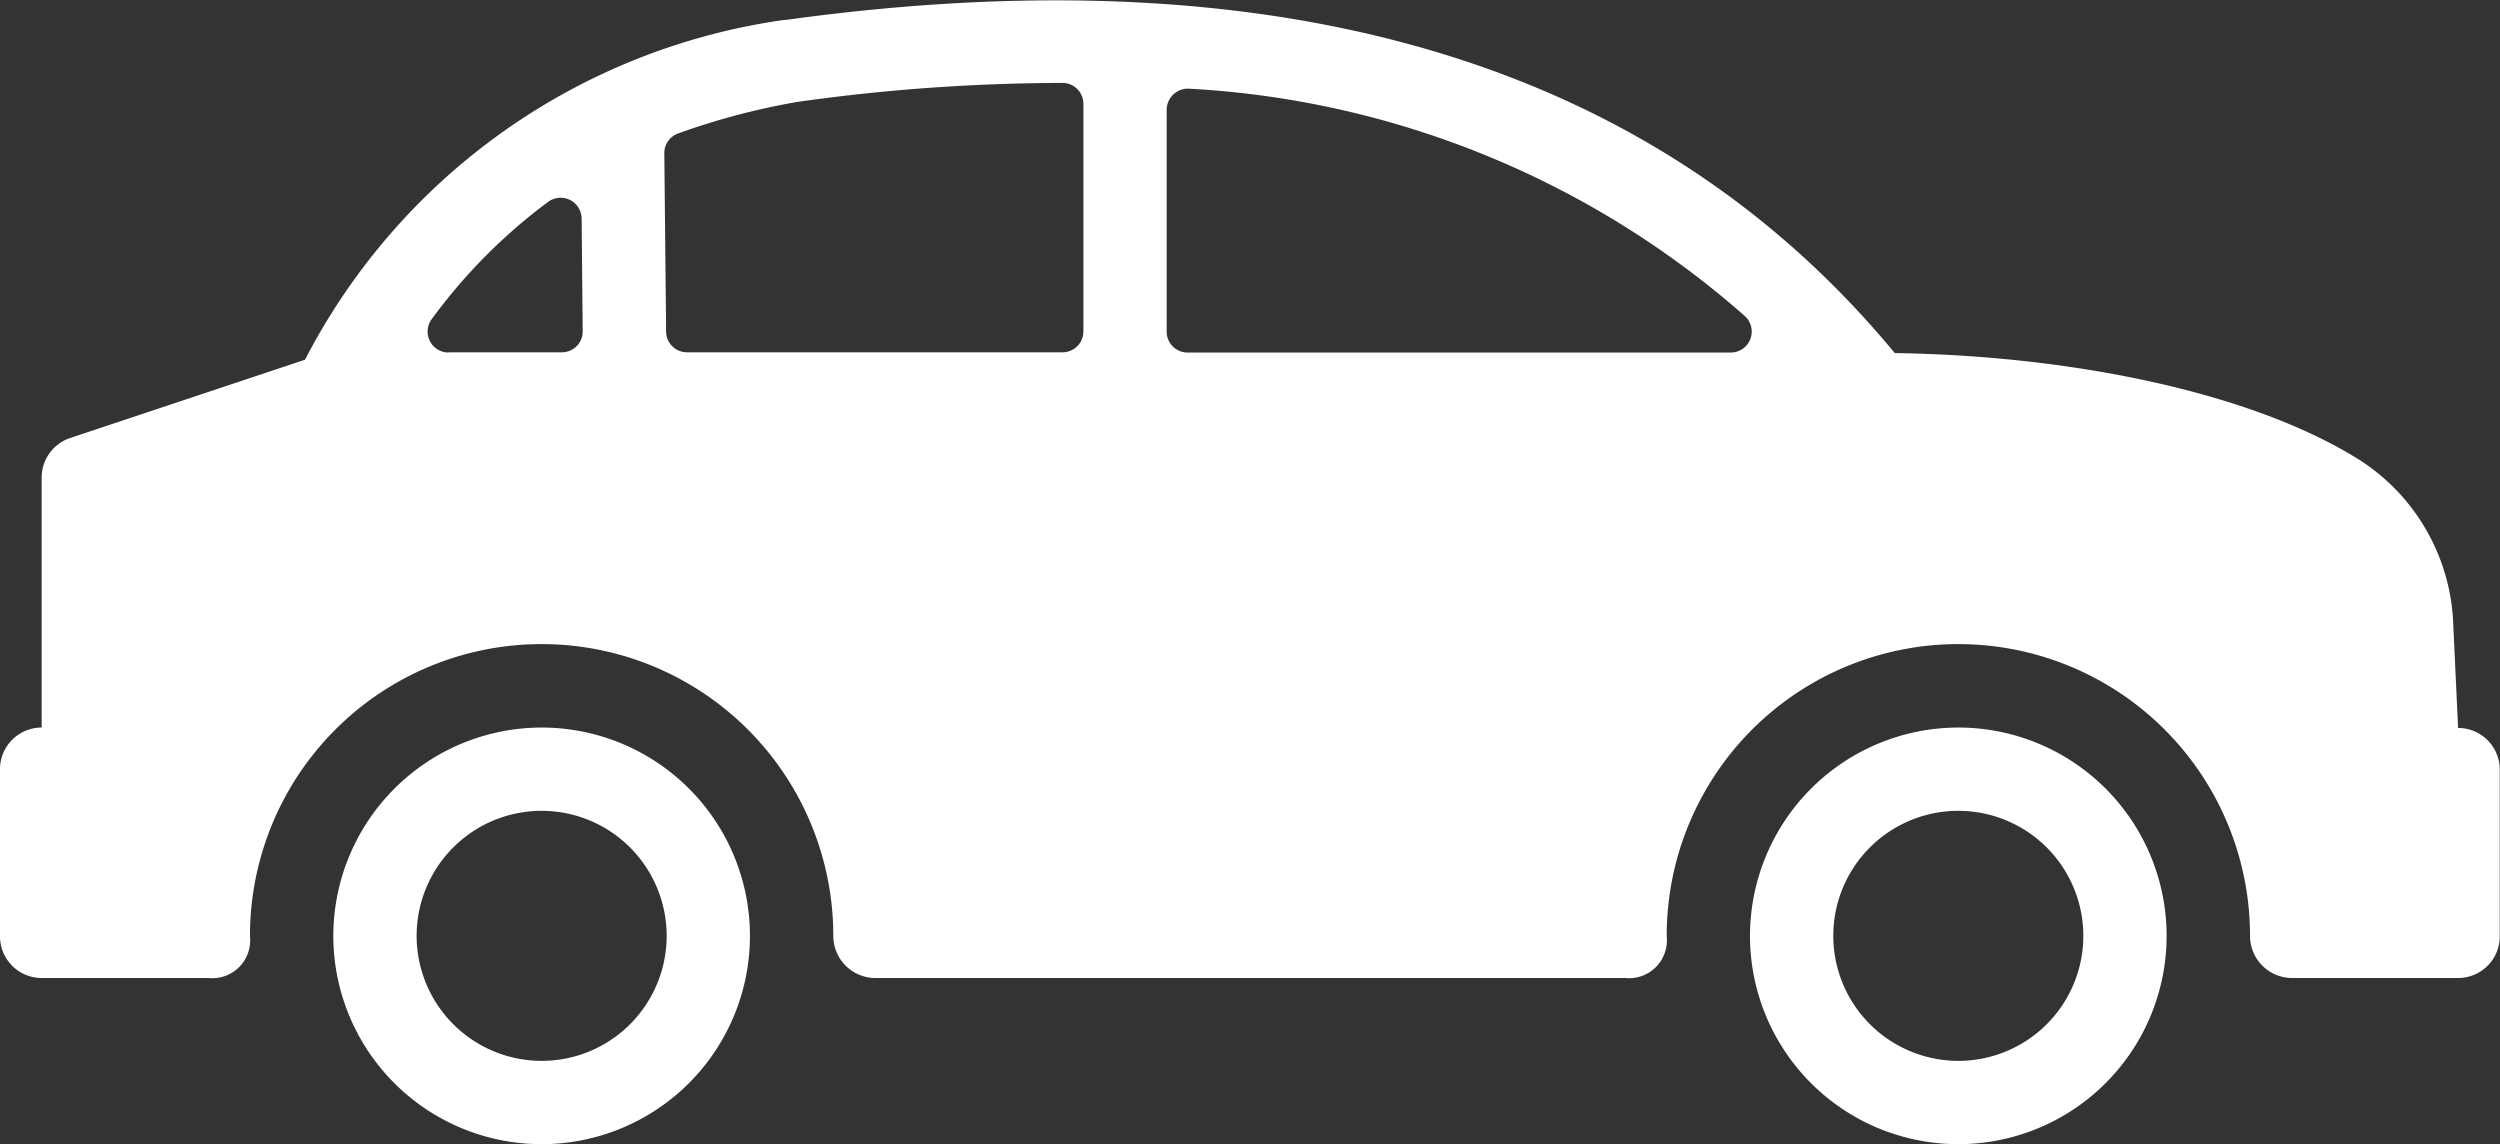
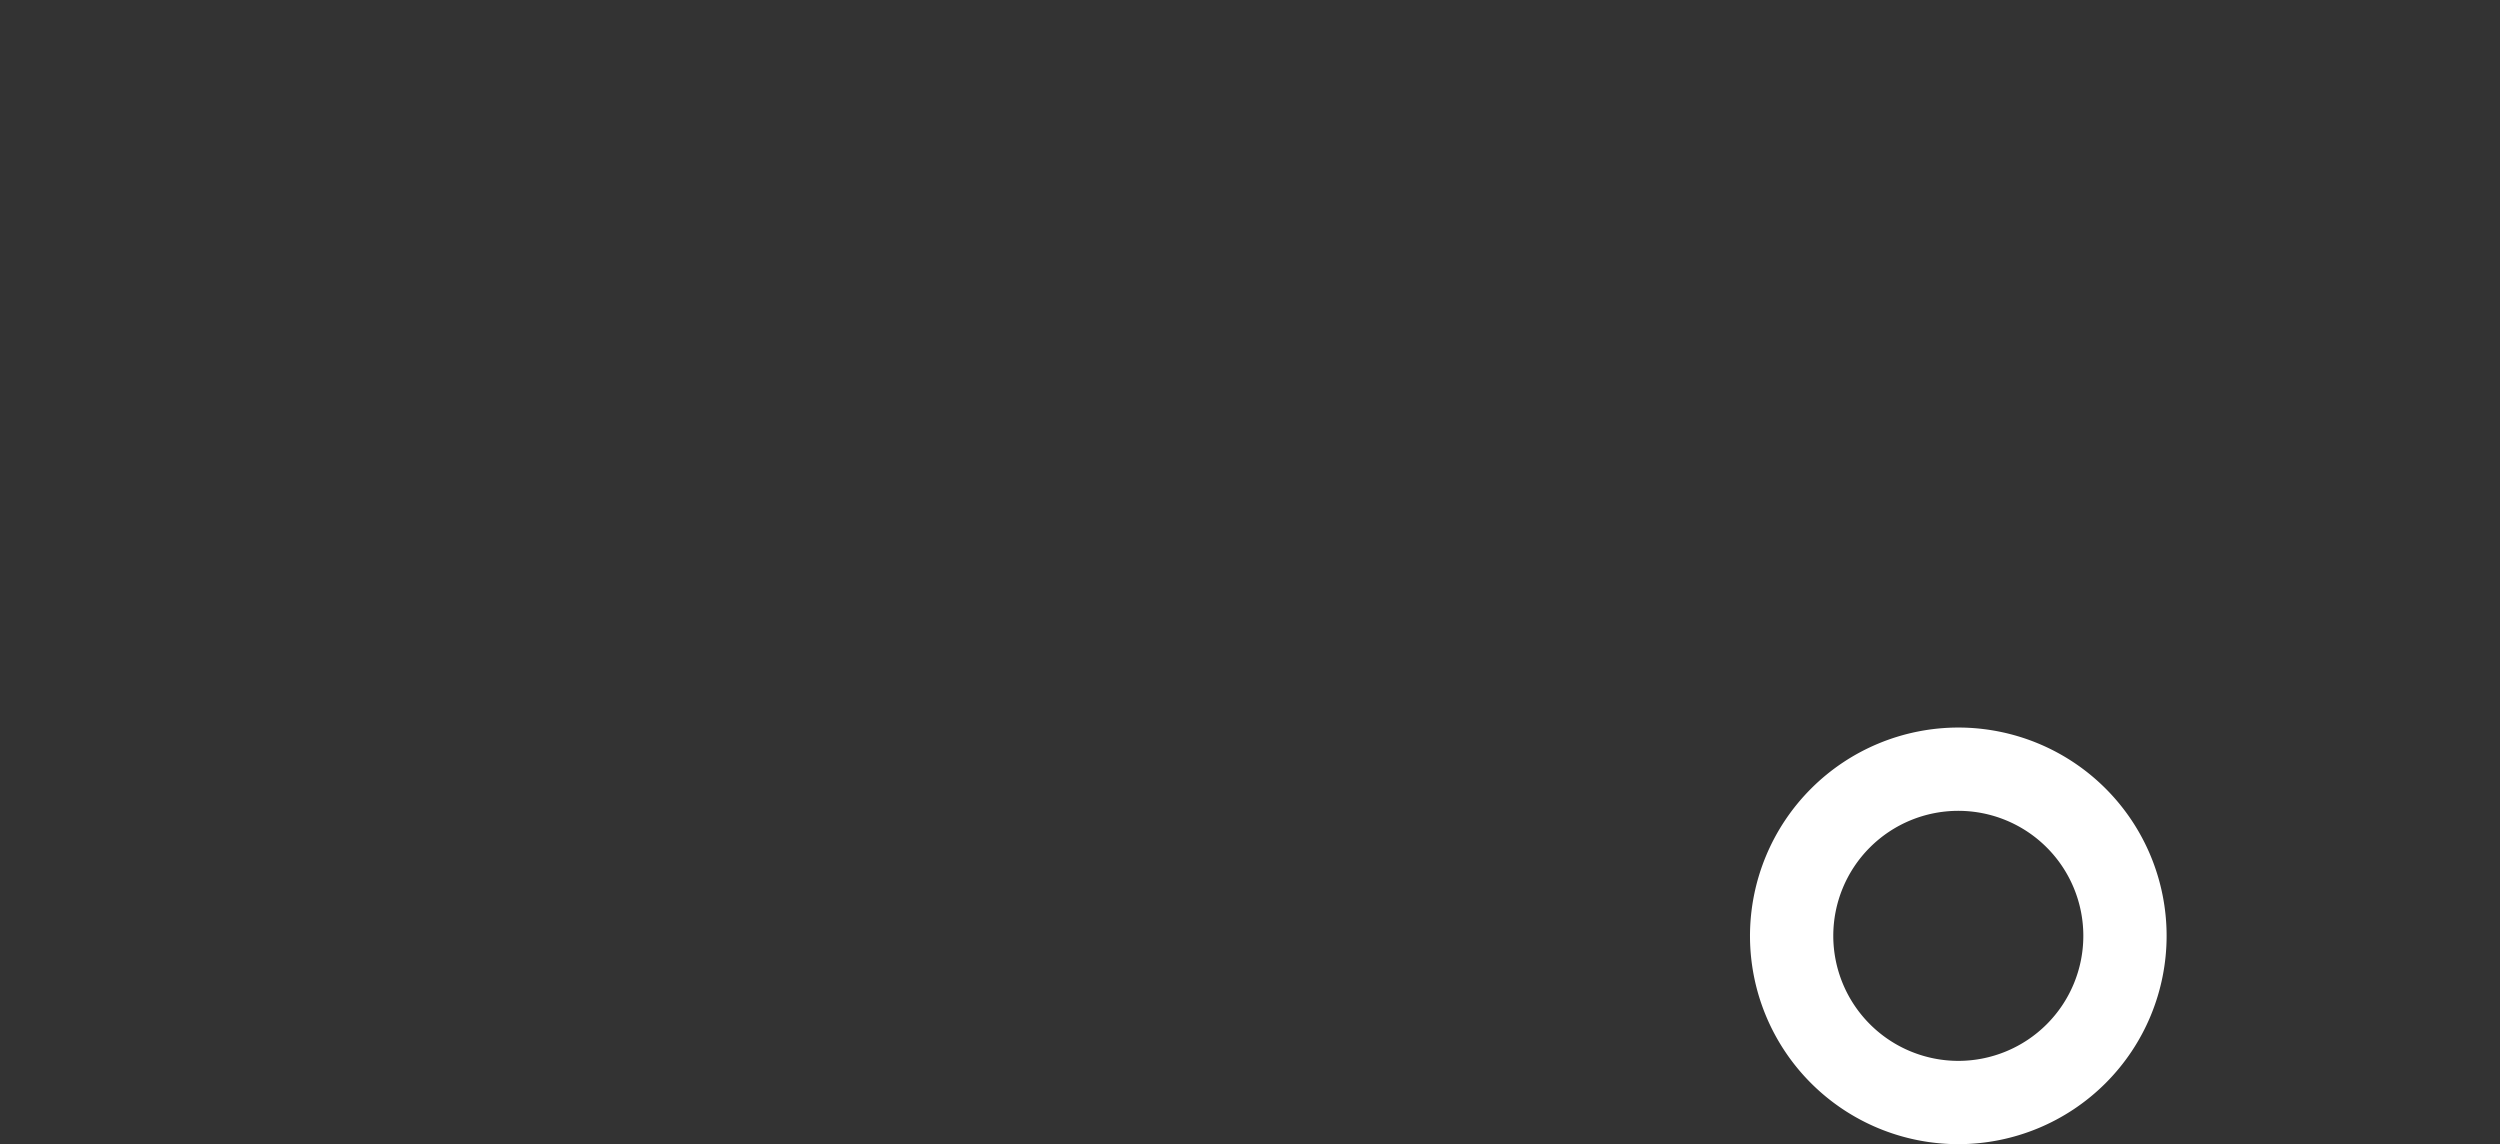
<svg xmlns="http://www.w3.org/2000/svg" width="41.513" height="19" viewBox="0 0 41.513 19">
  <rect x="0" y="0" width="41.513" height="19" fill="#333333" stroke="none" />
  <defs>
    <style>.a{fill:#fff;}</style>
  </defs>
  <g transform="translate(29.059 12.081)">
    <g transform="translate(0)">
      <path class="a" d="M71.725,287.834a3.459,3.459,0,1,1-3.459,3.459A3.463,3.463,0,0,1,71.725,287.834Zm0,5.535a2.076,2.076,0,1,0-2.076-2.076A2.078,2.078,0,0,0,71.725,293.369Z" transform="translate(-68.266 -287.834)" />
    </g>
  </g>
  <g transform="translate(0 0)">
-     <path class="a" d="M.692,150.914v-4.151a.692.692,0,0,1,.473-.657l3.9-1.3a10.62,10.62,0,0,1,7.957-5.642l.025,0c8.248-1.14,14.44.72,18.416,5.532,2.959.043,5.98.661,7.757,1.8a3.387,3.387,0,0,1,1.517,2.707l.08,1.718a.692.692,0,0,1,.692.692v2.768a.692.692,0,0,1-.692.692H38.054a.7.7,0,0,1-.692-.7s0-.007,0-.011a4.843,4.843,0,0,0-9.686.019.629.629,0,0,1-.692.692H14.529a.7.7,0,0,1-.692-.7s0-.007,0-.011a4.843,4.843,0,0,0-9.686.019.629.629,0,0,1-.692.692H.692A.692.692,0,0,1,0,154.373v-2.768A.692.692,0,0,1,.692,150.914Zm18.681-6.573a.346.346,0,0,0,.346.346h9.023a.348.348,0,0,0,.229-.608,15.2,15.2,0,0,0-9.217-3.773.353.353,0,0,0-.381.349Zm-8.312,0a.346.346,0,0,0,.346.342h6.237a.346.346,0,0,0,.346-.346v-3.778a.347.347,0,0,0-.344-.349,31.818,31.818,0,0,0-4.391.313,11.655,11.655,0,0,0-2,.528.346.346,0,0,0-.224.331Zm-3.611.342H9.33a.346.346,0,0,0,.346-.349l-.018-1.875a.349.349,0,0,0-.559-.272,9.148,9.148,0,0,0-1.924,1.937A.348.348,0,0,0,7.449,144.687Z" transform="translate(0 -138.833)" />
-   </g>
+     </g>
  <g transform="translate(5.535 12.081)">
-     <path class="a" d="M361.859,287.834a3.459,3.459,0,1,1-3.459,3.459A3.463,3.463,0,0,1,361.859,287.834Zm0,5.535a2.076,2.076,0,1,0-2.076-2.076A2.078,2.078,0,0,0,361.859,293.369Z" transform="translate(-358.4 -287.834)" />
-   </g>
+     </g>
</svg>